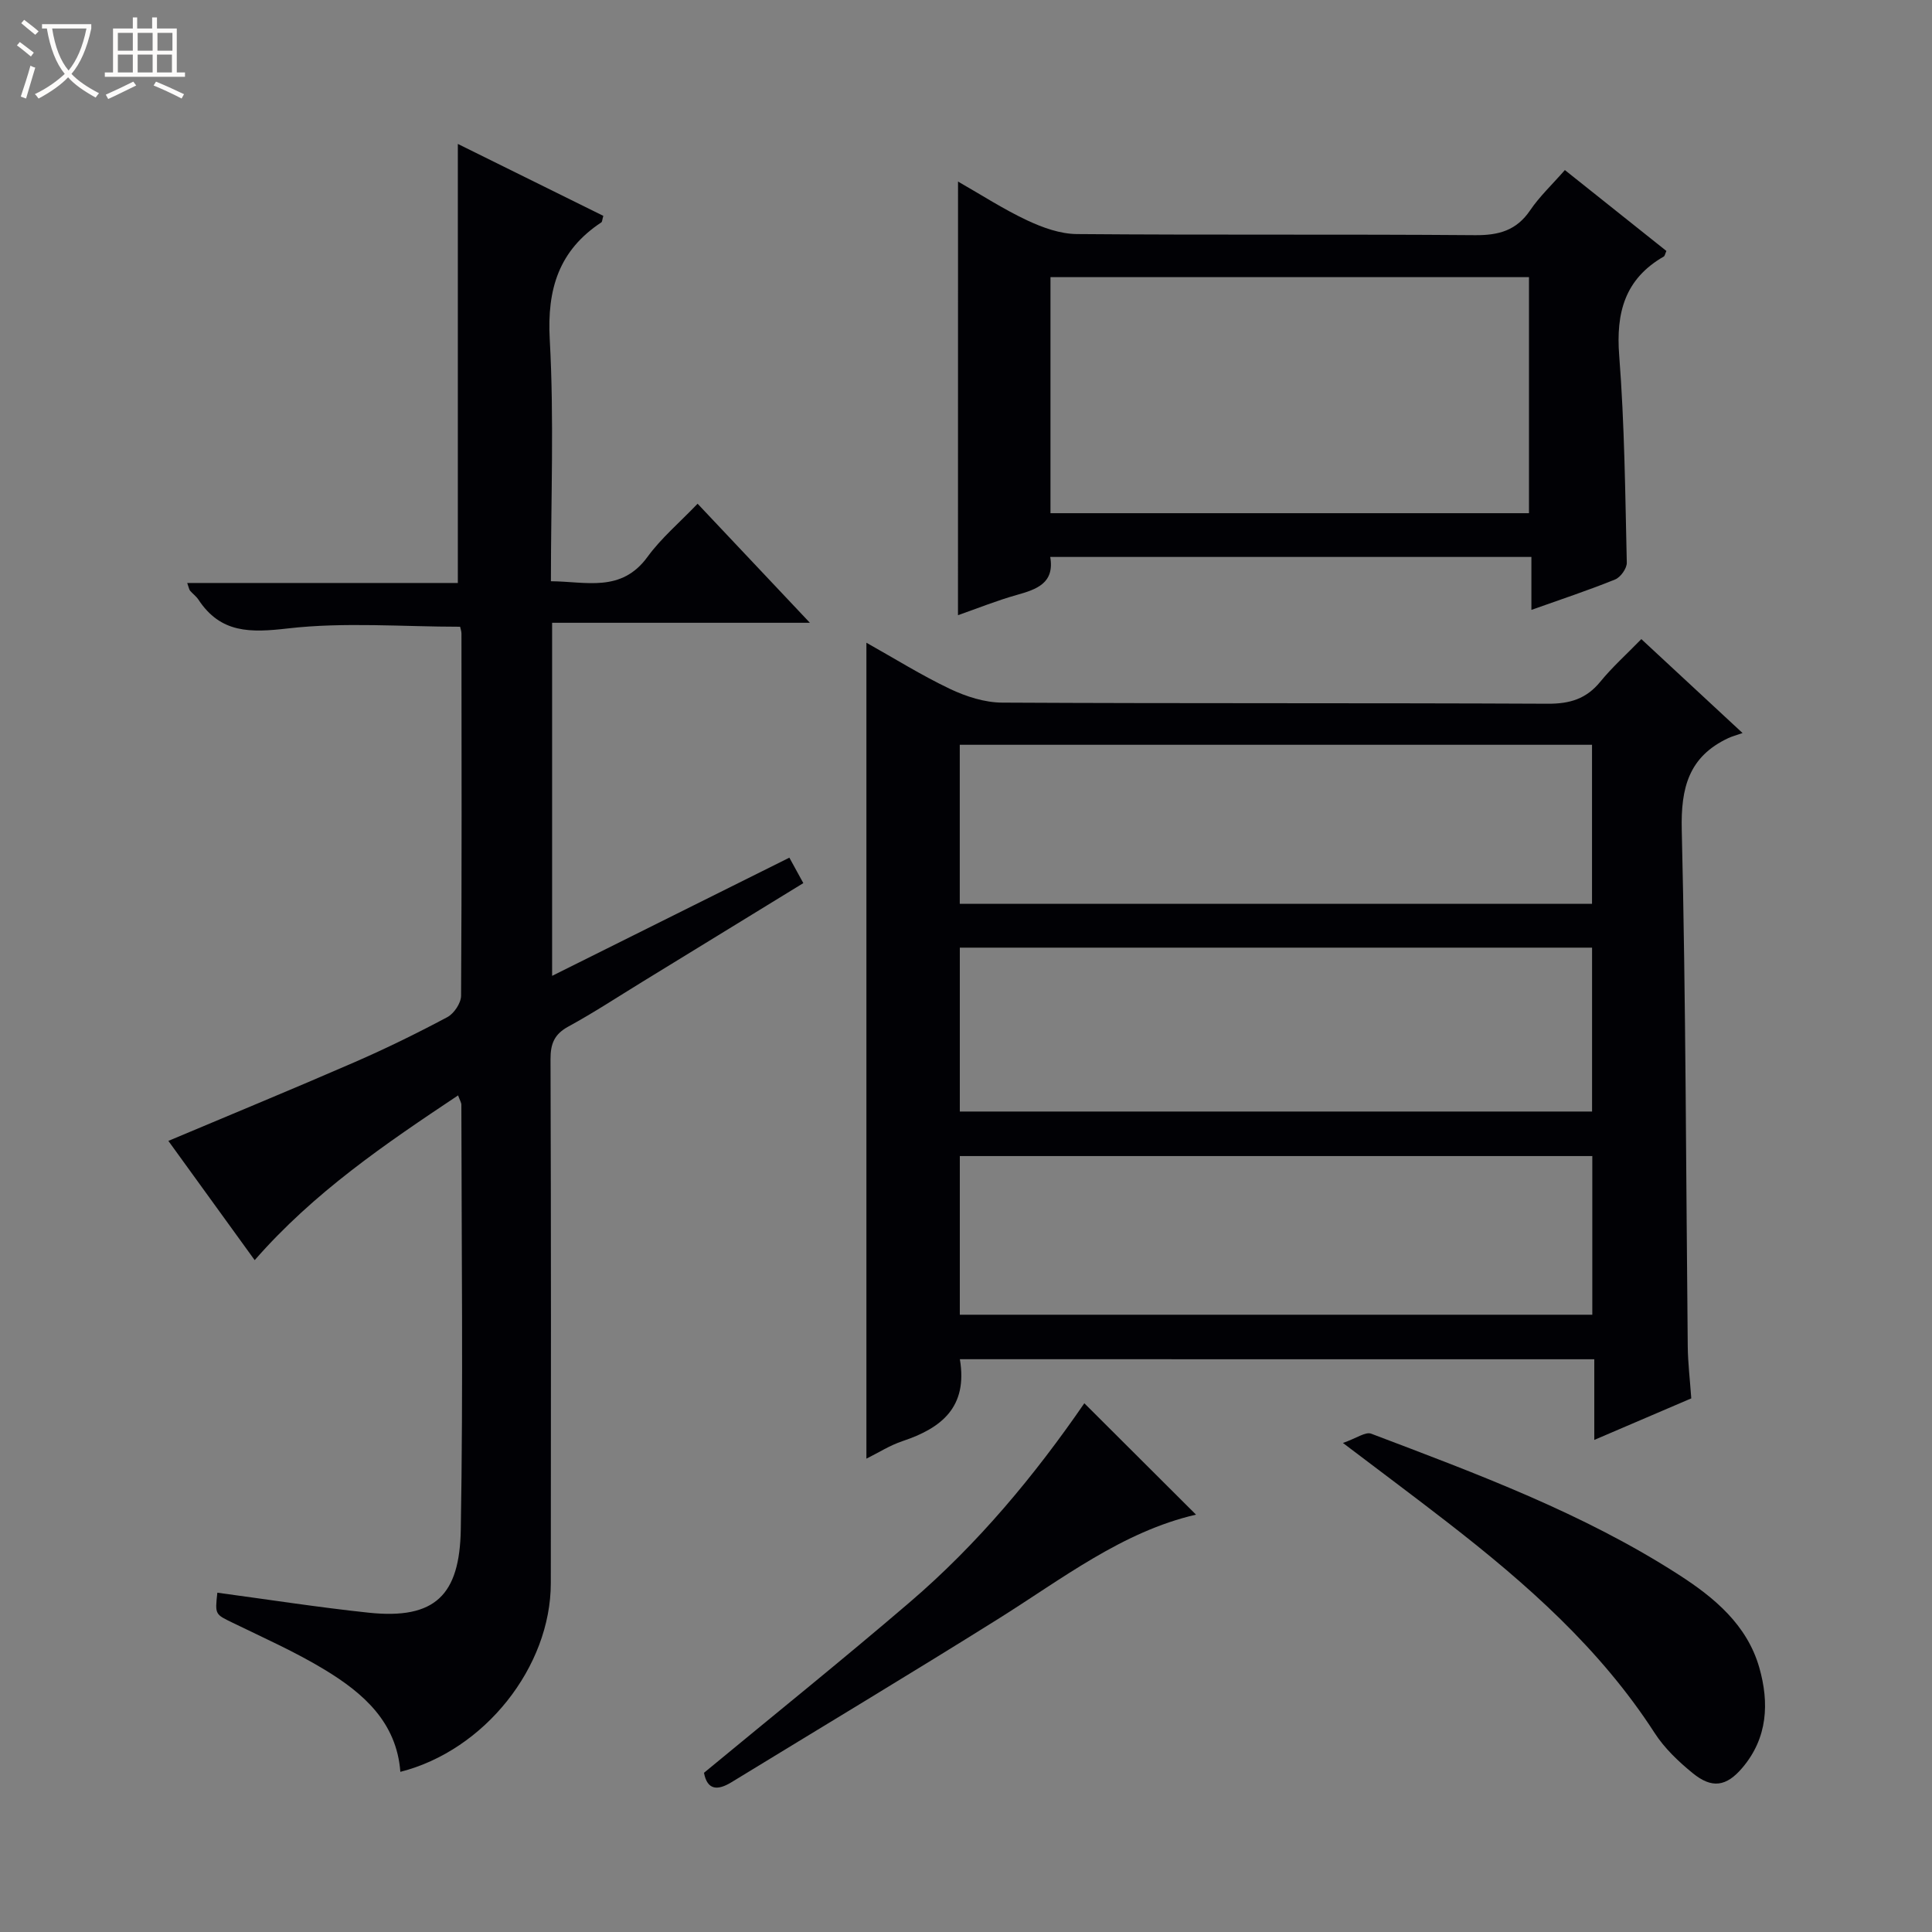
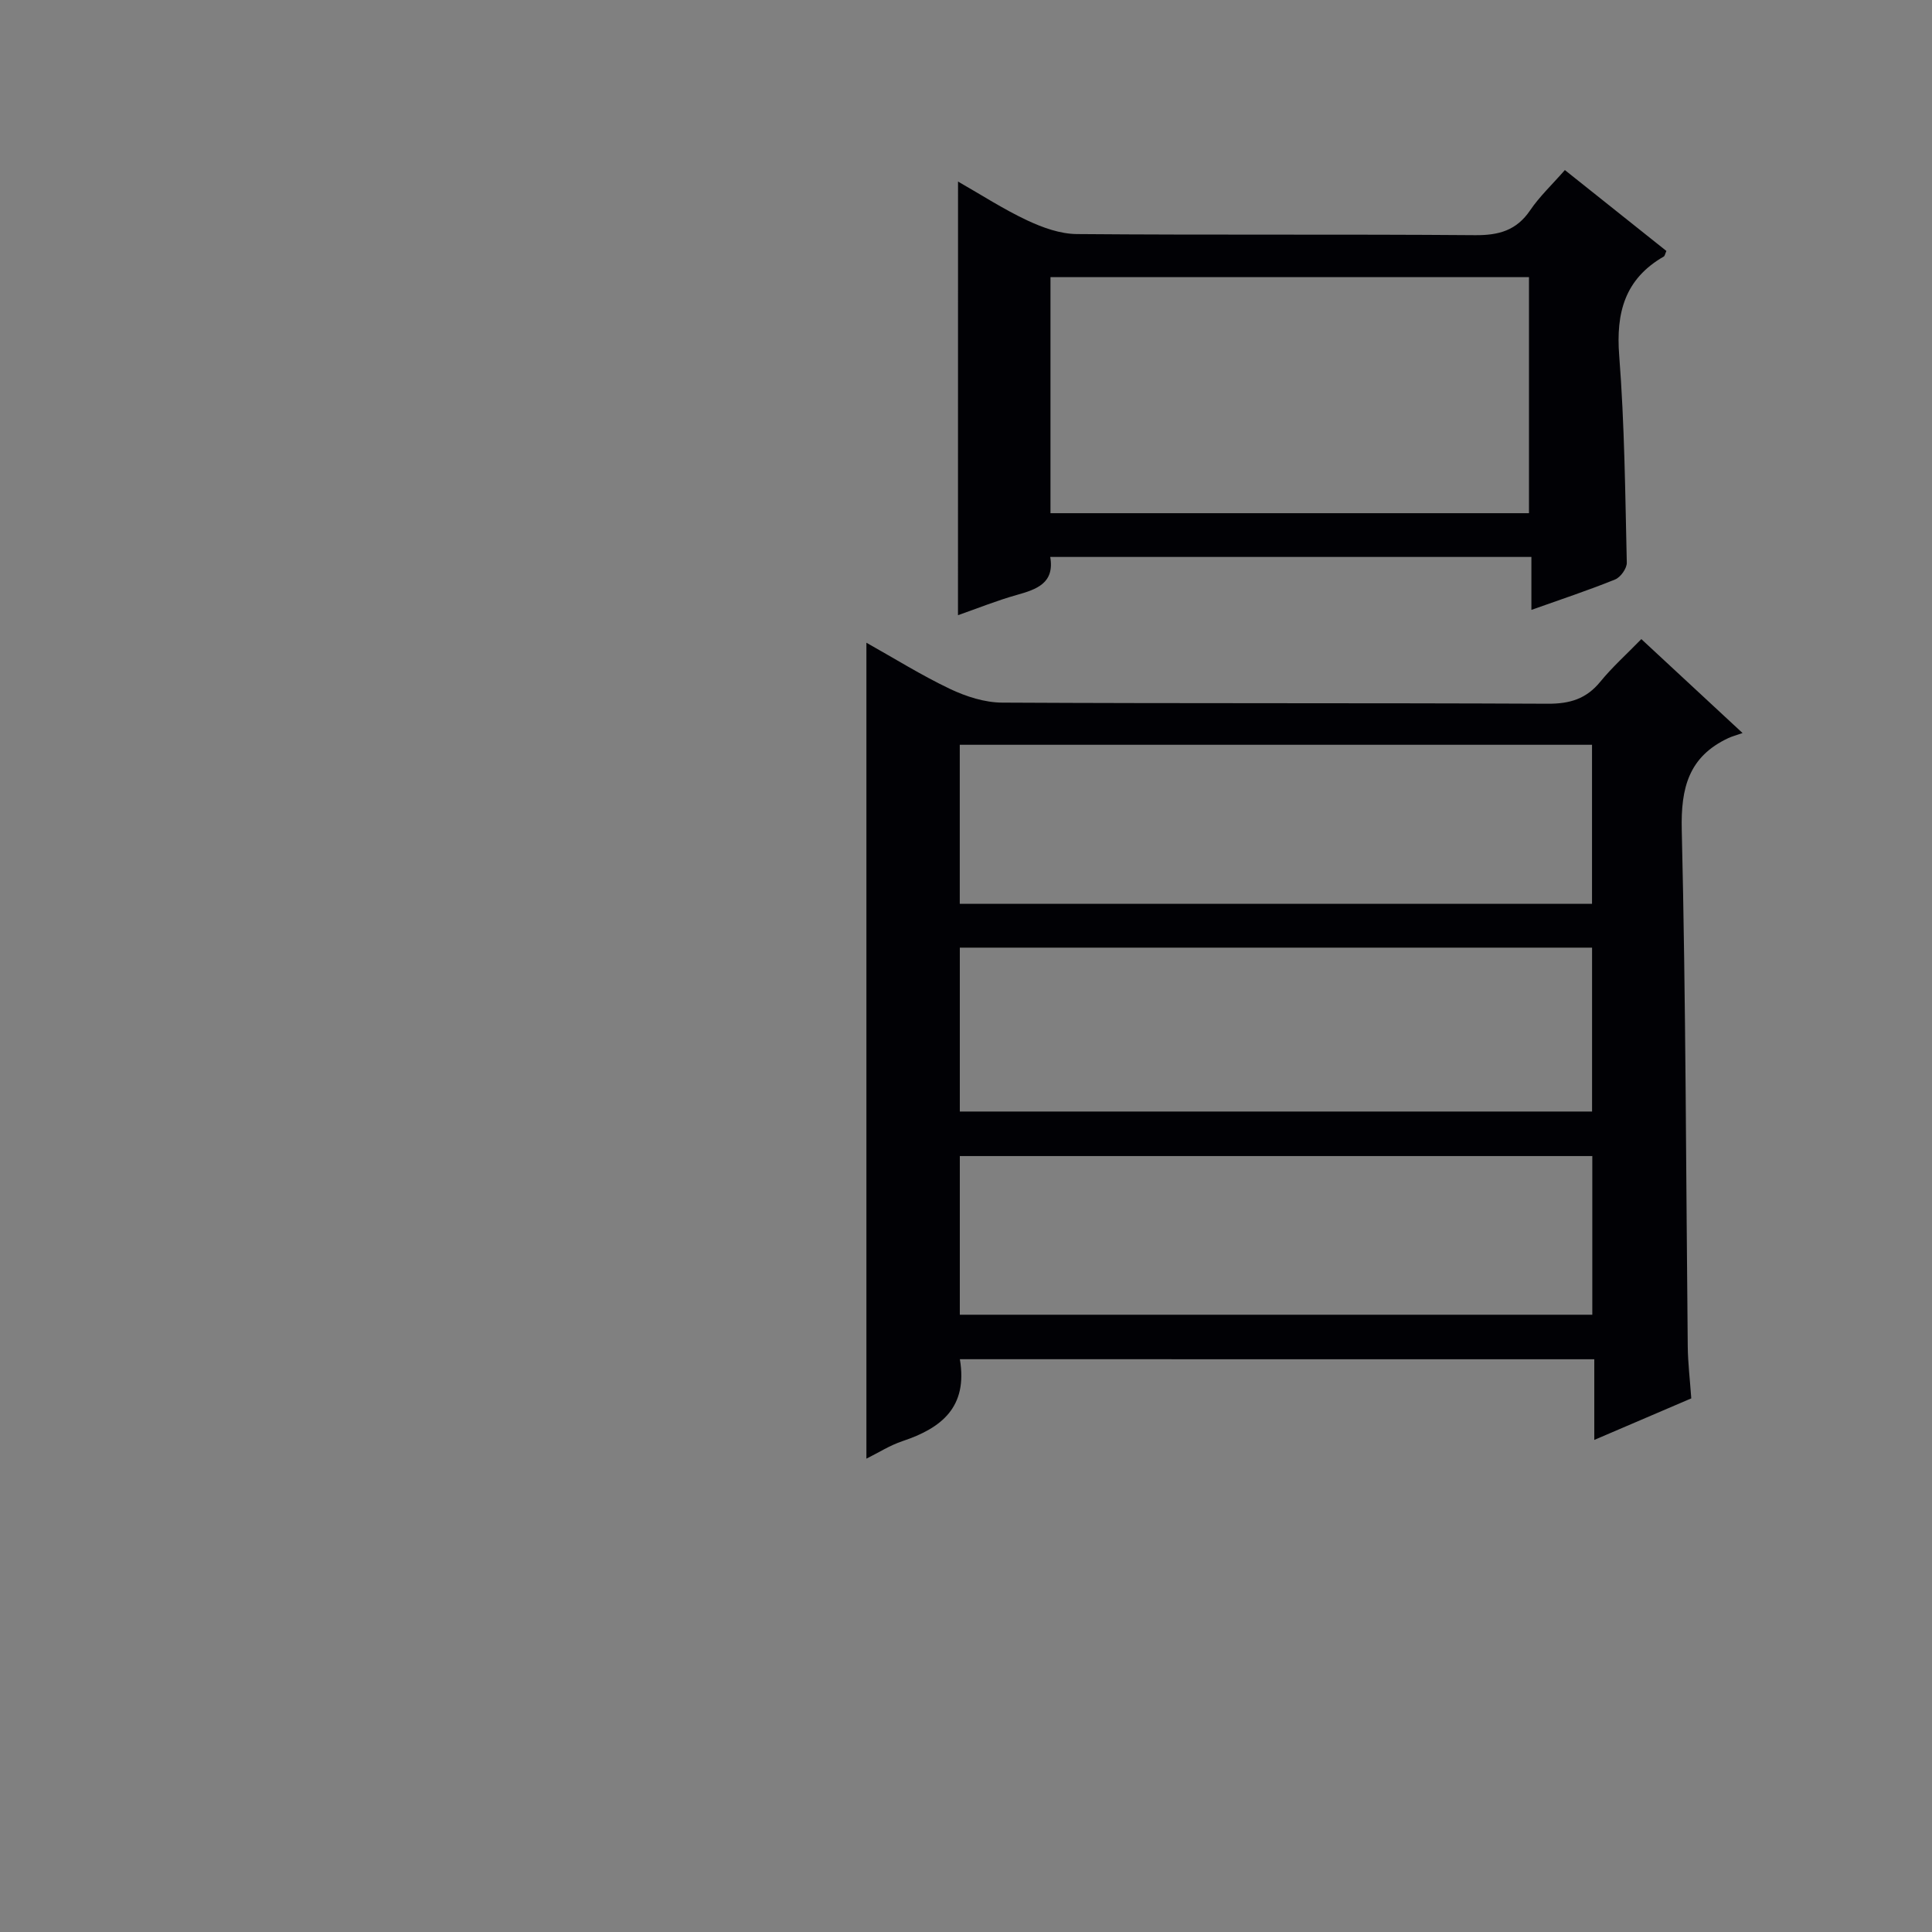
<svg xmlns="http://www.w3.org/2000/svg" enable-background="new 0 0 400 400" viewBox="0 0 400 400">
  <rect x="0" y="0" width="400" height="400" fill="#808080" stroke="none" />
-   <path d="m6.4 11.7c-1-.8-1.9-1.6-2.9-2.3l.6-.7c.9.7 1.9 1.4 2.9 2.2zm-2.1 8.3c.7-2.1 1.4-4.2 2-6.4.2.1.6.3 1 .4-.7 2.3-1.3 4.4-1.9 6.4zm3-12.8c-1.1-.9-2.1-1.7-2.9-2.4l.6-.7c1 .8 2 1.5 3 2.4zm1.4-1.3v-.9h10.2v.9c-.9 4.2-2.3 7.3-4.1 9.4 1.3 1.4 3.2 2.7 5.7 4-.2.2-.4.5-.7.9-2.5-1.4-4.4-2.7-5.7-4.2-1.4 1.5-3.5 3-6.1 4.4 0 0 0 0-.1-.1-.3-.4-.5-.7-.7-.8 2.7-1.3 4.7-2.8 6.2-4.2-1.8-2.2-3-5.3-3.7-9.4zm9.2 0h-7.1c.6 3.8 1.7 6.7 3.4 8.7 1.7-2.1 2.9-4.8 3.7-8.7z" fill="#fcfbfa" />
-   <path d="m31.6 3.6h.9v2.3h4.1v9.1h1.7v.9h-16.6v-.9h1.7v-9.1h4.1v-2.3h.9v2.3h3.1v-2.3zm-4 13.3.6.8c-1.9.9-3.8 1.9-5.8 2.8-.2-.3-.3-.6-.5-.9 2-.9 3.9-1.8 5.7-2.7zm-3.2-10.1v3.7h3.1v-3.7zm0 4.5v3.7h3.1v-3.7zm4.1-4.5v3.7h3.1v-3.7zm0 4.5v3.7h3.1v-3.7zm9.1 9.1c-2.1-1.1-4.1-2-5.8-2.7l.5-.8c2.2.9 4.1 1.8 5.8 2.6zm-1.9-13.6h-3.1v3.7h3.1zm-3.2 4.5v3.7h3.1v-3.7z" fill="#fcfbfa" />
  <g fill="#010105">
    <path d="m198.73 281.41c1.68 9.93-3.81 14.27-11.88 16.96-2.61.87-5 2.41-7.47 3.63 0-56.46 0-112.49 0-168.93 5.77 3.23 11.38 6.74 17.32 9.57 3.31 1.57 7.16 2.81 10.77 2.83 37.67.2 75.33.05 113 .23 4.55.02 7.95-1 10.85-4.55 2.5-3.06 5.48-5.72 8.5-8.83 6.84 6.35 13.26 12.3 20.96 19.45-1.33.47-2.18.68-2.96 1.05-8.17 3.83-9.84 10.26-9.63 19 .85 35.63.87 71.29 1.24 106.93.04 3.47.46 6.94.73 10.77-6.6 2.83-13.08 5.6-20.08 8.6 0-5.8 0-11.05 0-16.7-43.91-.01-87.46-.01-131.35-.01zm-.01-51.28h130.9c0-11.55 0-22.65 0-33.93-43.74 0-87.17 0-130.9 0zm-.01-43.01h130.9c0-11.23 0-21.98 0-32.92-43.74 0-87.17 0-130.9 0zm.01 85.08h130.95c0-11.16 0-21.93 0-32.85-43.79 0-87.31 0-130.95 0z" />
-     <path d="m82.89 366.84c-.78-10.28-7.67-16.29-15.63-21.12-6.09-3.7-12.66-6.61-19.08-9.74-3.63-1.77-3.69-1.66-3.18-6.23 10.44 1.4 20.86 3.03 31.33 4.14 13.84 1.46 18.83-3.72 19.07-17.2.51-29.31.15-58.64.12-87.96 0-.44-.3-.89-.68-1.94-15.1 10.06-29.84 20.07-42.11 34.11-6.11-8.44-12.01-16.59-17.87-24.69 12.98-5.47 25.78-10.74 38.47-16.26 6.55-2.85 12.98-6 19.28-9.36 1.39-.74 2.84-2.91 2.85-4.43.16-24.99.1-49.98.08-74.97 0-.48-.18-.96-.28-1.43-11.94 0-23.94-1-35.66.35-7.79.9-13.92 1.03-18.53-5.98-.45-.68-1.17-1.19-1.71-1.82-.19-.22-.23-.57-.6-1.61h56.03c0-30.61 0-60.49 0-90.9 9.92 4.9 20.05 9.91 30.12 14.89-.23.78-.22 1.22-.41 1.35-8.78 5.8-11.26 13.78-10.68 24.24.91 16.43.24 32.95.24 50.06 7.32.05 14.57 2.41 20.01-5.06 2.82-3.87 6.58-7.04 10.36-10.99 7.72 8.19 15.06 15.97 23.25 24.65-18.46 0-35.8 0-53.37 0v73.1c16.51-8.22 32.65-16.26 49.12-24.47.96 1.76 1.81 3.3 2.89 5.27-11.22 6.88-22.24 13.65-33.27 20.4-5.11 3.13-10.12 6.43-15.37 9.29-2.91 1.59-3.71 3.55-3.7 6.76.12 36.15.1 72.31.06 108.46 0 17.38-13.72 34.67-31.15 39.09z" />
    <path d="m198.35 37.59c4.89 2.79 9.46 5.76 14.35 8.05 3.18 1.49 6.82 2.8 10.26 2.82 27.48.23 54.96.01 82.44.23 4.91.04 8.57-.97 11.41-5.16 1.93-2.85 4.51-5.27 7.18-8.32 7.16 5.7 14.12 11.25 21.02 16.75-.28.62-.33 1.03-.54 1.15-8.05 4.63-9.93 11.6-9.23 20.54 1.11 14.23 1.24 28.55 1.57 42.84.03 1.18-1.28 3.02-2.41 3.48-5.49 2.23-11.14 4.09-17.34 6.3 0-3.87 0-7.26 0-10.96-33.4 0-66.29 0-99.62 0 .93 5.43-2.79 6.71-6.97 7.88-4.1 1.15-8.07 2.76-12.13 4.18.01-30.06.01-59.57.01-89.78zm118.21 68.66c0-16.56 0-32.78 0-48.87-33.27 0-66.17 0-99.07 0v48.87z" />
-     <path d="m278.04 298.75c2.82-.98 4.68-2.37 5.85-1.92 21.89 8.3 43.89 16.45 63.71 29.22 7.32 4.71 14.11 10.35 16.64 19.2 2.08 7.29 1.75 14.54-3.47 20.71-3.35 3.97-6.34 4.4-10.34 1.13-2.93-2.39-5.81-5.13-7.84-8.27-11.28-17.49-26.58-30.97-42.8-43.55-6.68-5.19-13.47-10.24-21.75-16.52z" />
-     <path d="m224.5 290.53c8.06 8.04 15.68 15.64 23.12 23.06-15.26 3.52-27.73 13.31-41.02 21.63-18.28 11.44-36.77 22.53-55.17 33.78-2.85 1.74-4.99 1.67-5.68-1.96 14.27-11.8 28.63-23.34 42.61-35.32 14.07-12.04 25.84-26.22 36.14-41.19z" />
  </g>
</svg>